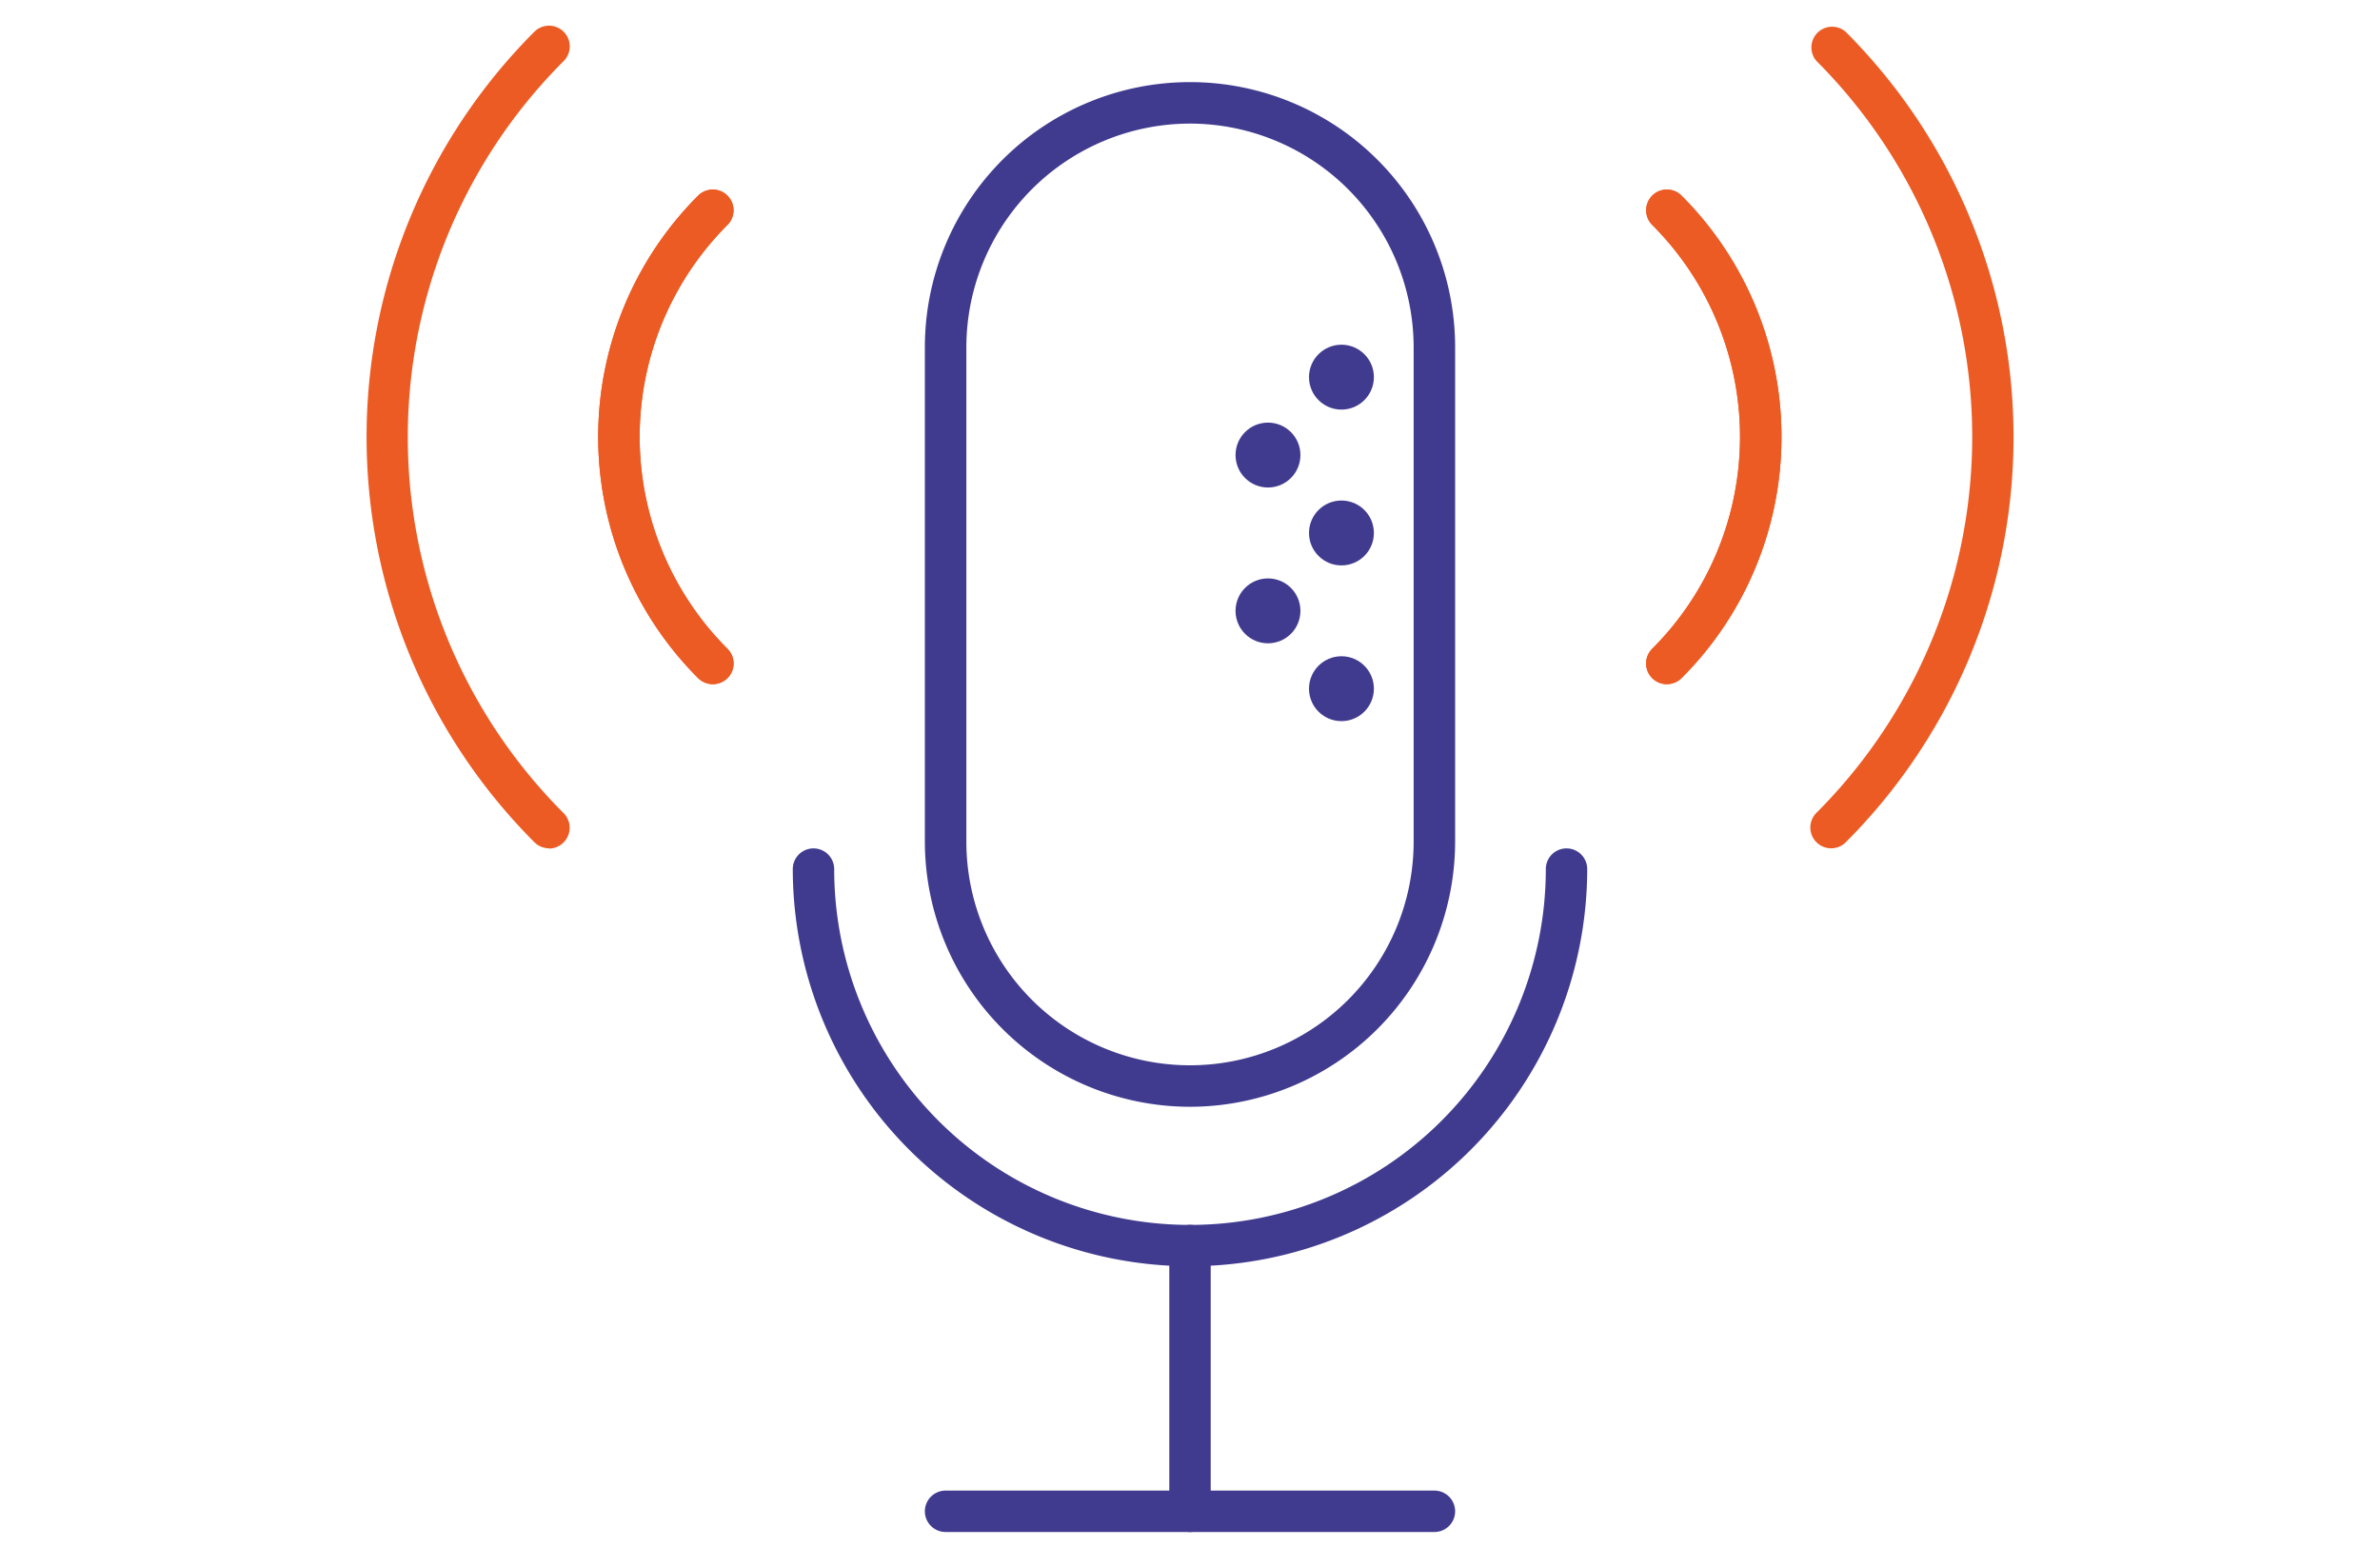
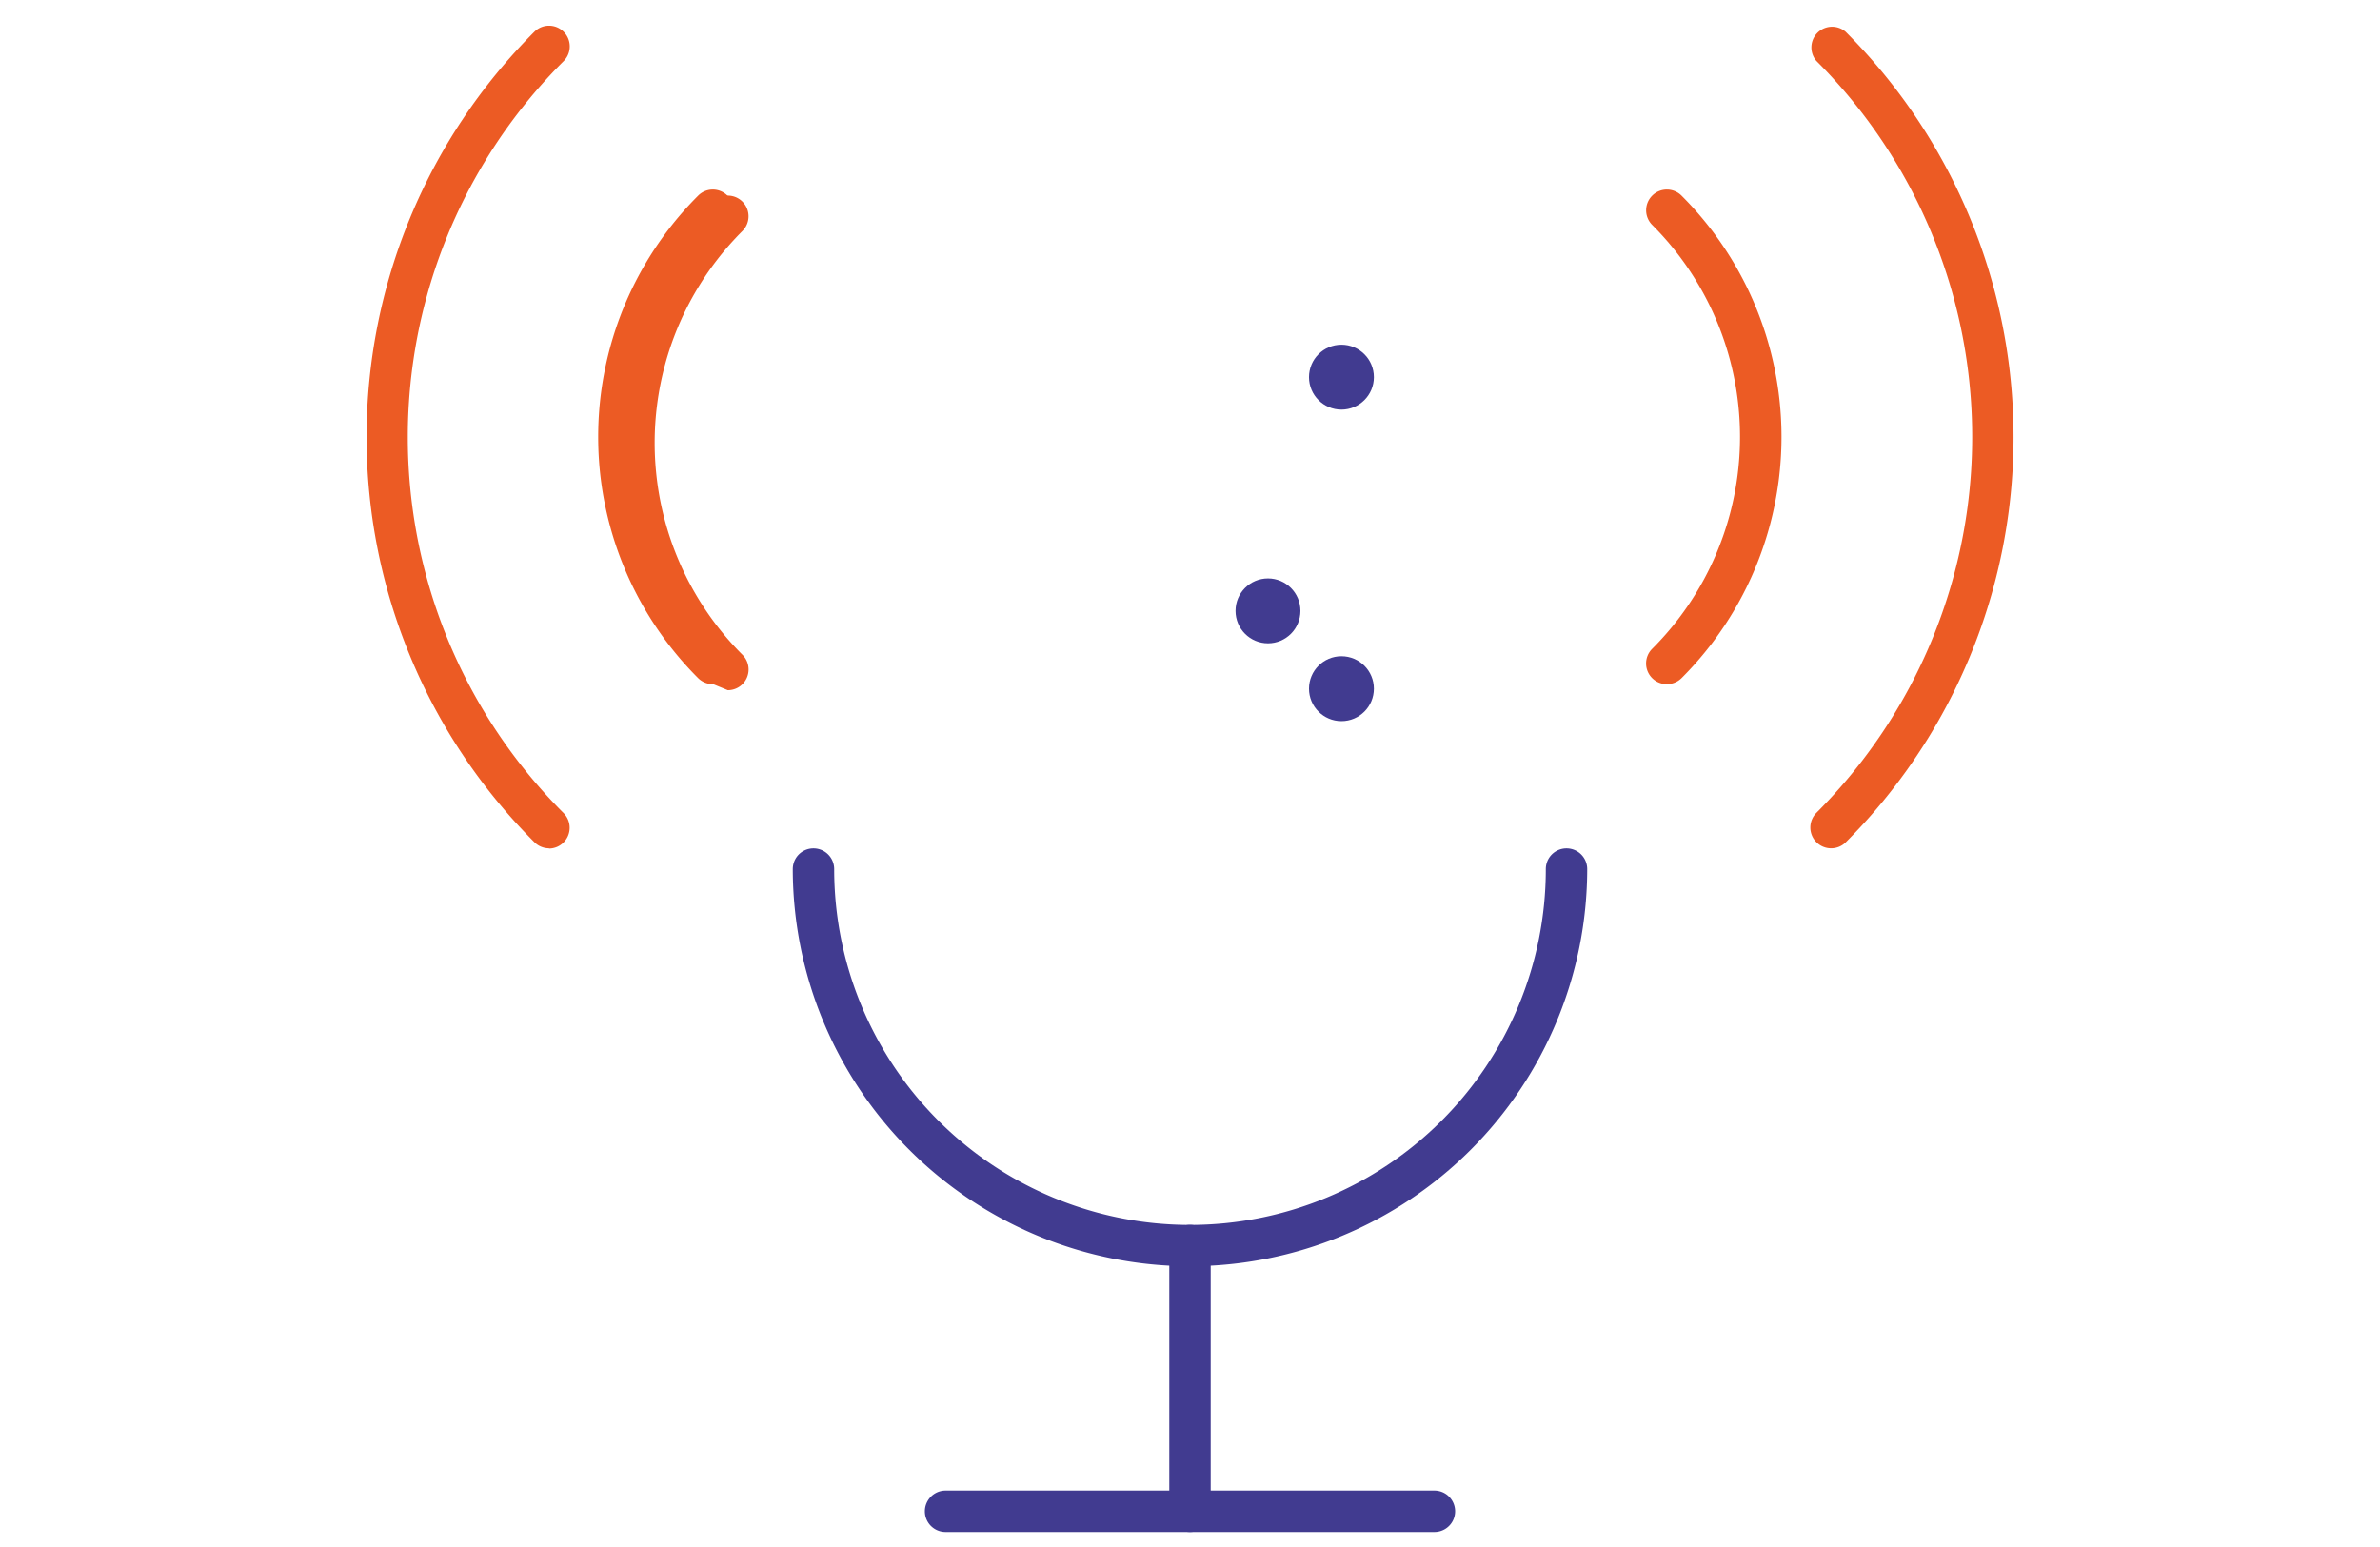
<svg xmlns="http://www.w3.org/2000/svg" viewBox="0 0 300 195">
  <defs>
    <style>.cls-1{fill:none;}.cls-2{fill:#413b90;}.cls-3{fill:#ec5b24;}</style>
  </defs>
  <g id="Layer_2" data-name="Layer 2">
    <g id="Layer_1-2" data-name="Layer 1">
-       <rect class="cls-1" width="300" height="195" />
      <path class="cls-2" d="M180.81,193.11H119.19a2.61,2.61,0,1,1,0-5.22h61.62a2.61,2.61,0,0,1,0,5.22Z" />
-       <path class="cls-2" d="M150,139.51a33.46,33.46,0,0,1-33.42-33.42V43.77a33.42,33.42,0,0,1,66.84,0v62.32A33.46,33.46,0,0,1,150,139.51Zm0-123.93a28.22,28.22,0,0,0-28.19,28.19v62.32a28.19,28.19,0,1,0,56.38,0V43.77A28.22,28.22,0,0,0,150,15.58Z" />
      <path class="cls-2" d="M150,159.61a50.12,50.12,0,0,1-50.07-50.06,2.61,2.61,0,1,1,5.22,0,44.85,44.85,0,0,0,89.7,0,2.61,2.61,0,1,1,5.22,0A50.12,50.12,0,0,1,150,159.61Z" />
      <path class="cls-2" d="M150,193.11a2.61,2.61,0,0,1-2.61-2.61V157a2.61,2.61,0,0,1,5.22,0v33.5A2.61,2.61,0,0,1,150,193.11Z" />
      <path class="cls-3" d="M230.8,106.93a2.62,2.62,0,0,1-1.85-4.46,67,67,0,0,0,0-94.8A2.61,2.61,0,0,1,232.64,4a72.25,72.25,0,0,1,0,102.19A2.61,2.61,0,0,1,230.8,106.93Z" />
      <path class="cls-3" d="M210.11,86.24a2.61,2.61,0,0,1-1.85-4.46,37.77,37.77,0,0,0,0-53.43,2.61,2.61,0,0,1,3.7-3.69,43,43,0,0,1,0,60.82A2.65,2.65,0,0,1,210.11,86.24Z" />
-       <path class="cls-3" d="M210.11,86.24a2.61,2.61,0,0,1-1.85-4.46,37.77,37.77,0,0,0,0-53.43,2.61,2.61,0,0,1,3.7-3.69,43,43,0,0,1,0,60.82A2.65,2.65,0,0,1,210.11,86.24Z" />
      <path class="cls-3" d="M69.2,106.93a2.61,2.61,0,0,1-1.84-.77A72.25,72.25,0,0,1,67.36,4a2.61,2.61,0,0,1,3.69,3.7,67,67,0,0,0,0,94.8,2.62,2.62,0,0,1-1.85,4.46Z" />
-       <path class="cls-3" d="M89.89,86.24A2.65,2.65,0,0,1,88,85.48a43,43,0,0,1,0-60.82,2.61,2.61,0,0,1,3.7,3.69,37.77,37.77,0,0,0,0,53.43,2.61,2.61,0,0,1-1.85,4.46Z" />
+       <path class="cls-3" d="M89.89,86.24a43,43,0,0,1,0-60.82,2.61,2.61,0,0,1,3.7,3.69,37.77,37.77,0,0,0,0,53.43,2.61,2.61,0,0,1-1.85,4.46Z" />
      <path class="cls-3" d="M89.89,86.24A2.65,2.65,0,0,1,88,85.48a43,43,0,0,1,0-60.82,2.61,2.61,0,0,1,3.7,3.69,37.77,37.77,0,0,0,0,53.43,2.61,2.61,0,0,1-1.85,4.46Z" />
      <circle class="cls-2" cx="169.09" cy="47.54" r="4.09" />
-       <circle class="cls-2" cx="169.09" cy="67.18" r="4.09" />
      <circle class="cls-2" cx="169.09" cy="86.81" r="4.09" />
-       <circle class="cls-2" cx="159.83" cy="57.36" r="4.09" />
      <circle class="cls-2" cx="159.83" cy="77" r="4.09" />
    </g>
  </g>
</svg>